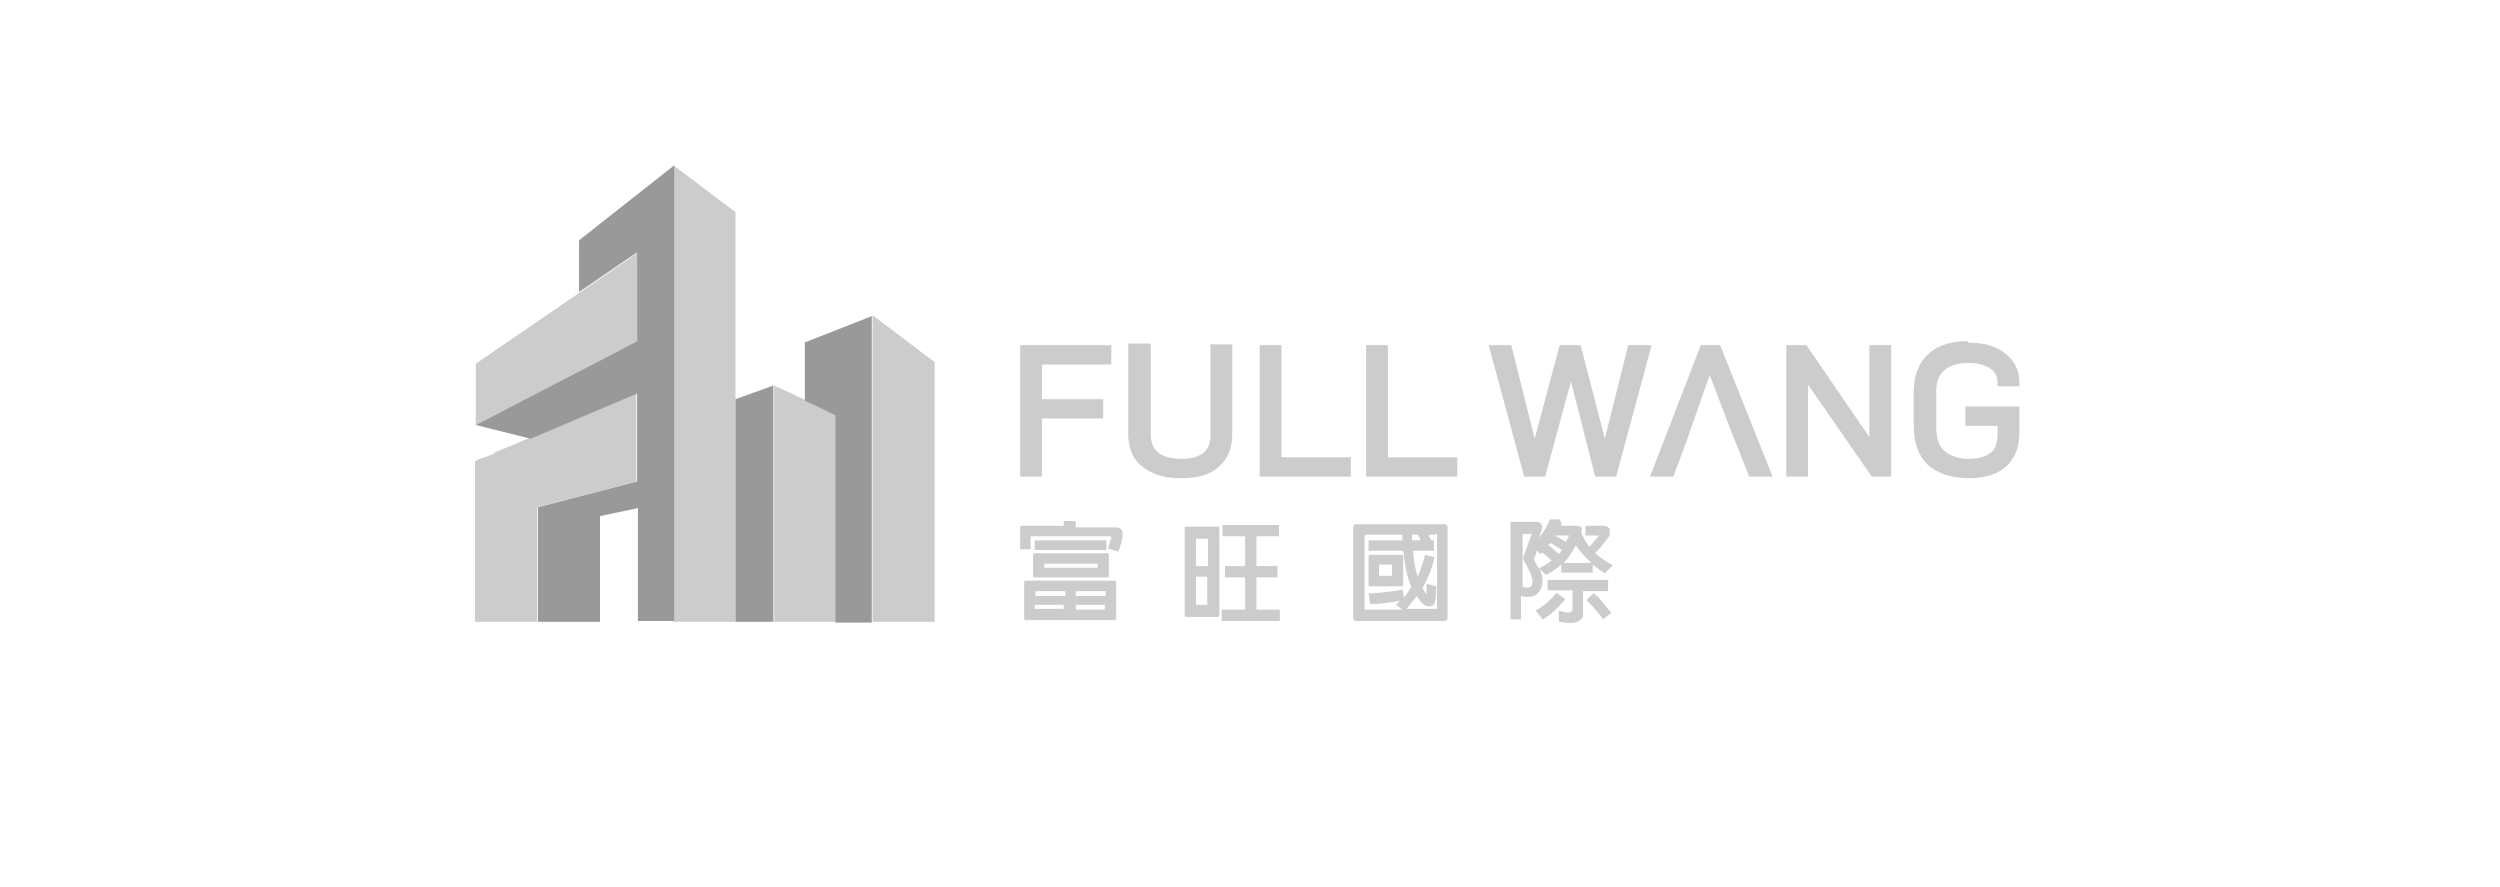
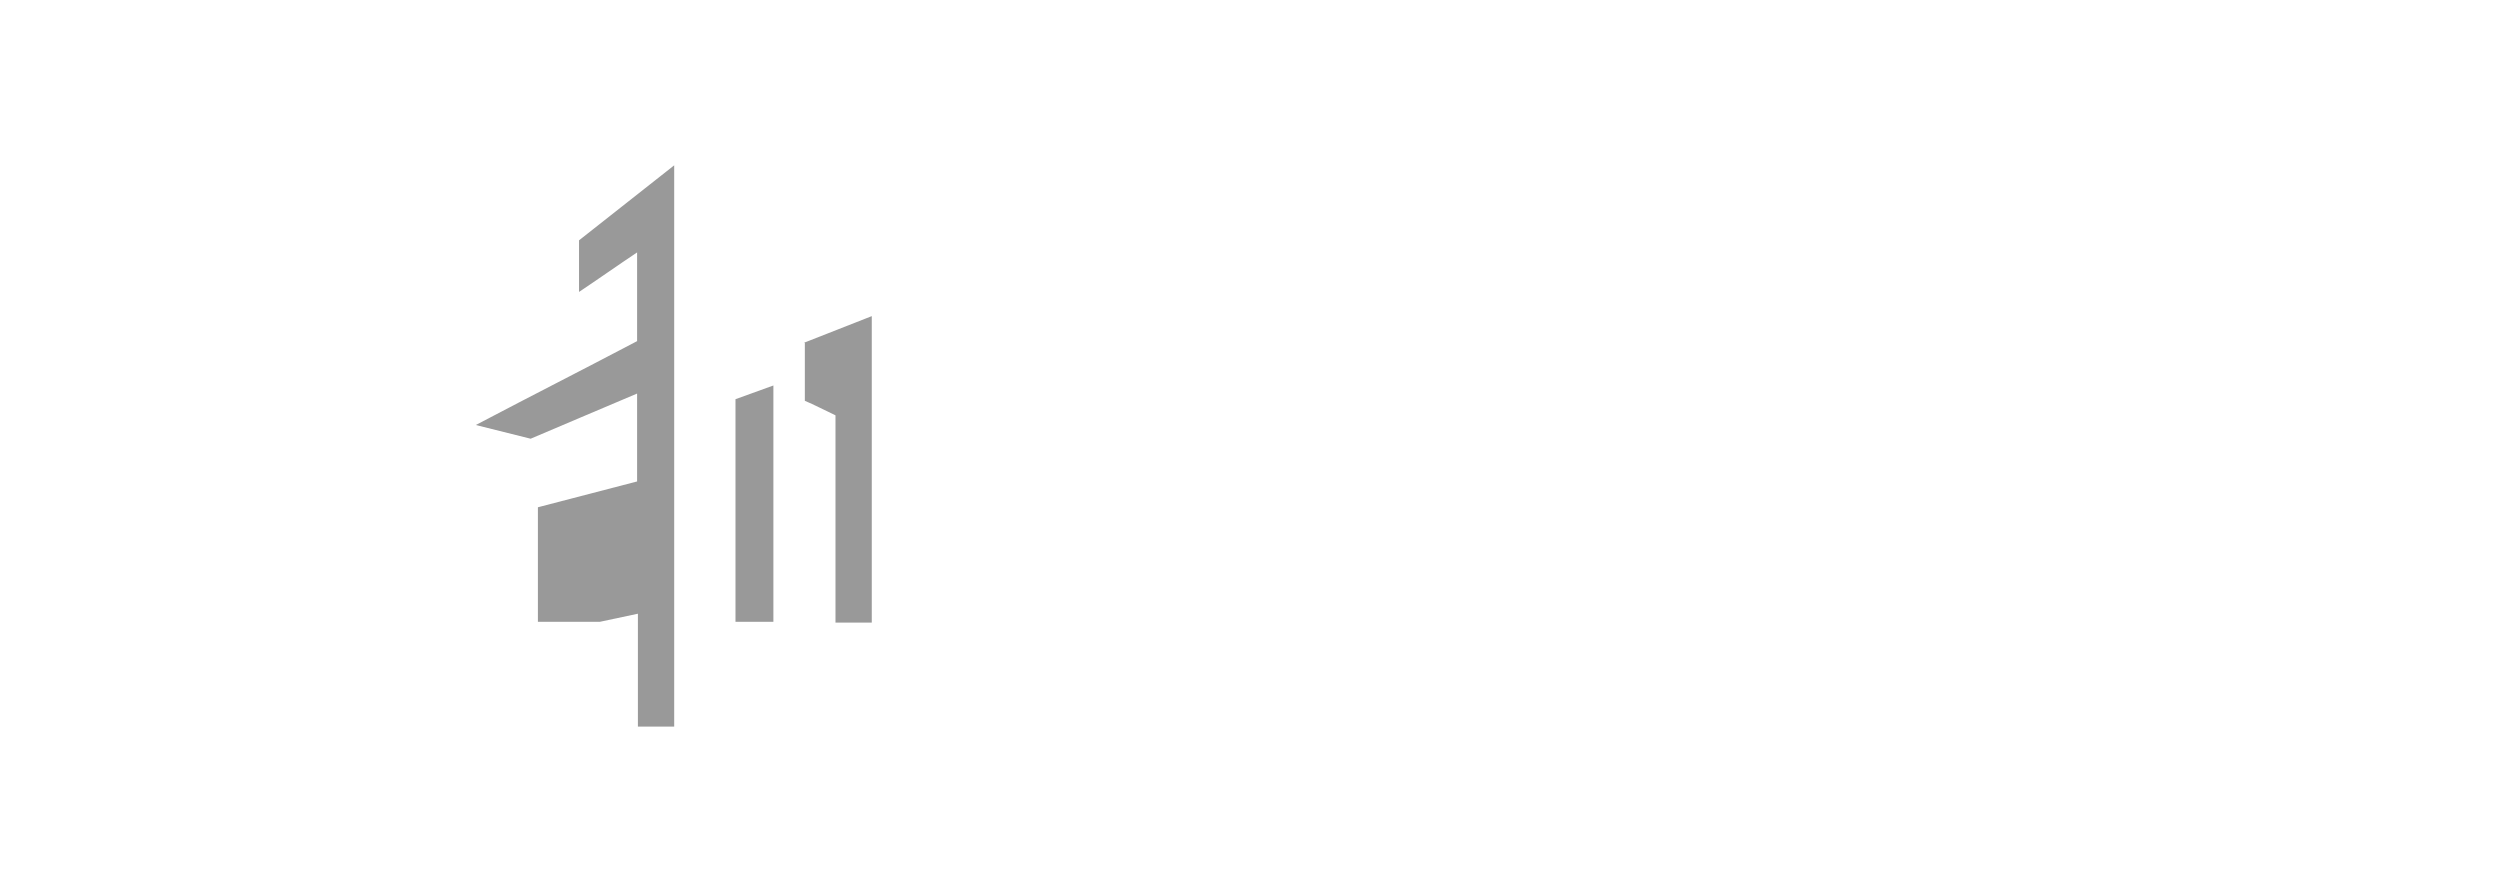
<svg xmlns="http://www.w3.org/2000/svg" id="_圖層_1" data-name="圖層_1" version="1.1" viewBox="0 0 310 110">
  <defs>
    <style> .st0 { fill: #999; } .st0, .st1 { fill-rule: evenodd; } .st1 { fill: #ccc; } </style>
  </defs>
-   <path class="st1" d="M199.4,72v1.3h-3.1v2.9c0,.2,0,.4-.2.5-.1.2-.3.3-.5.4-.4.2-1.2.2-2.3,0v-1.4c.8.3,1.3.3,1.5.2,0,0,.2-.2.2-.3v-2.4h-3.1v-1.3h7.6ZM193.6,64.8v.4c-.1,0,1.8,0,1.8,0,1,0,.7.6.7.6v.3c.3.7.6,1.3,1,1.7l1.2-1.4h-1.7v-1.2h2.3c.3,0,.6.2.7.4h0c0,.3,0,.6,0,.8-.5.7-1,1.4-1.8,2.2.6.5,1.3,1,2.2,1.5l-1,1c-.5-.3-1-.7-1.5-1.1v1h-3.9v-1c-.5.5-1.2.9-1.9,1.3l-.8-.8c.5,1.1.5,2.1,0,2.8-.2.3-.4.5-.7.6-.4.1-.9.2-1.6,0v2.9h-1.3v-12.1s.2,0,.2,0h2.9c1.1,0,.8.9.8.9l-.4,1.1c.5-.6,1-1.3,1.4-2.3h1.2,0ZM179.1,65c.2,0,.4.1.4.4v11.2c0,.2-.1.4-.4.4h-10.9c-.2,0-.4-.1-.4-.4v-11.2c0-.2.1-.4.4-.4h10.9ZM138.2,72c.1,0,.2,0,.2.2v4.5c0,.1,0,.2-.2.2h-11c-.1,0-.2,0-.2-.2v-4.5c0-.1,0-.2.2-.2h11ZM158.6,65.1v1.4h-2.8v3.7h2.6v1.4h-2.6v4h2.9v1.4h-7.2v-1.4h2.9v-4h-2.5v-1.4h2.5v-3.7h-2.8v-1.4h7ZM197.7,73.6c.7.6,1.3,1.4,2.1,2.4l-1,.8c-.8-1.1-1.5-1.8-2.1-2.4l1-.9ZM193,73.5l1.1.8c-1,1.2-1.9,2-2.8,2.5l-.9-1.1c1-.5,1.9-1.3,2.6-2.2h0ZM151,65.3c.1,0,.2,0,.2.2v10.8c0,.1,0,.2-.2.2h-3.9c-.1,0-.2,0-.2-.2v-10.8c0-.1,0-.2.2-.2h3.9ZM137.1,75h-3.7v.6h3.6s0,0,0,0v-.5h0ZM132,75h-3.7v.5h0c0,0,3.6,0,3.6,0v-.6ZM178,66.3h-.8v.2c0,0,.3.5.3.5h.3v1.3h-2.6c.1,1.2.3,2.3.6,3.2.4-1,.7-1.8.9-2.7l1.2.3c-.4,1.7-1,2.9-1.5,3.8l.2.4c.1.2.2.3.3.3v-1.2l1.2.3c0,1.1-.1,1.7-.2,2,0,.2-.2.4-.3.4-.1,0-.2.1-.4.1-.5,0-1-.4-1.5-1.3-.5.6-.9,1.1-1.3,1.6h3.7c0,0,.1,0,.1-.1v-9c0,0,0-.2-.1-.2h0ZM173.9,66.3h-4.5c0,0-.2,0-.2.2v9c0,0,0,.1.2.1h4.5l-.8-.6.5-.5c-1.2.2-2.4.4-3.7.4l-.2-1.3c1.9-.1,3.3-.3,4.2-.5l.2,1h0s.3-.4.3-.4l.6-.9c-.5-1.2-.8-2.7-1-4.5h-4.3v-1.3h4.2v-.7ZM149.8,71.5h-1.5v3.5s0,0,0,0h1.4s0,0,0,0v-3.5ZM137,73.3h-3.6v.6h3.7v-.6h0s0,0,0,0ZM128.4,73.3v.6h3.7v-.6h-3.6c0,0,0,0,0,0h0ZM189.9,66.2h-1.1s0,.1,0,.1v6.4c.3.2.6.2.9.1h0c.6-.3.4-1.4-.7-3.2-.1-.2-.2-.4,0-.8l1-2.8h0ZM173.8,68.8c.1,0,.2,0,.2.2v3.5c0,.1,0,.2-.2.2h-3.9c-.1,0-.2,0-.2-.2v-3.6c0,0,0-.1.2-.1h3.9ZM137.5,68.8v2.6c0,.1,0,.2-.2.2h-9c-.1,0-.2,0-.2-.2v-2.6c0-.1,0-.2.2-.2h9c.1,0,.2,0,.2.2ZM172.6,70h-1.6c0,0,0,0,0,0v1.4h0c0,0,1.6,0,1.6,0,0,0,0,0,0,0v-1.4h0ZM190.5,68.3v.4c-.2.3-.3.5-.3.7l.6,1.1c.6-.3,1.1-.6,1.6-1l-.7-.6-.5-.4-.2.2-.4-.4h0ZM129.5,69.9v.5h0c0,0,6.6,0,6.6,0,0,0,0,0,0,0v-.5h0c0,0-6.6,0-6.6,0,0,0,0,0,0,0ZM148.3,66.8v3.4h1.5v-3.4h0c0,0-1.4,0-1.4,0,0,0,0,0,0,0ZM195.4,67.6c-.5,1-1,1.7-1.5,2.2h3.4c-.7-.7-1.4-1.4-1.9-2.2h0ZM192.2,67.4l-.2.2.5.4.8.7.4-.5c-.3-.2-.8-.5-1.5-.9ZM133.4,64.8v.6h5c.9,0,.8.8.8.8,0,.7-.2,1.3-.5,2.2l-1.3-.4.4-1.3c0-.1,0-.2-.2-.2h-9.7c0,0-.1,0-.1.1v1.5h-1.3v-2.6c0-.2,0-.3.2-.3h5.2v-.6h1.4ZM137.2,67v1.2h-8.9v-1.2h8.9ZM194.6,66.4h-1.8s.7.4.7.4l.7.4.4-.9ZM175.8,66.3h-.7v.7h1v-.2c0,0-.3-.5-.3-.5h0ZM142.7,42.8v11.1c0,1,.3,1.7.9,2.2.6.5,1.6.8,2.9.8s2.2-.3,2.8-.8c.6-.5.8-1.3.8-2.3v-11.1h2.7v11.2c0,1.7-.6,3.1-1.7,4-1.1,1-2.6,1.4-4.7,1.4s-3.5-.5-4.7-1.4c-1.2-.9-1.8-2.3-1.8-4.1v-11.2h2.7,0ZM244.1,42.5c1.9,0,3.4.4,4.5,1.3,1.2.9,1.8,2.1,1.8,3.6v.5h-2.7v-.5c0-.7-.3-1.3-.9-1.7-.6-.4-1.5-.7-2.7-.7s-2.3.3-3,.9c-.7.6-1,1.5-1,2.6v4.5c0,1.3.3,2.3,1,2.9.7.6,1.7,1,3,1s2.2-.3,2.8-.8c.6-.5.8-1.3.8-2.4v-.9h-4v-2.4h6.7v3.2c0,1.8-.5,3.2-1.6,4.2-1.1,1-2.6,1.5-4.7,1.5s-3.9-.6-5.1-1.7c-1.1-1.1-1.7-2.7-1.7-4.7v-4.4c0-1.9.6-3.4,1.7-4.5,1.1-1.1,2.8-1.7,5-1.7h0ZM137.8,42.8v2.4h-8.6v4.3h7.6v2.4h-7.6v7.2h-2.7v-16.3h11.3ZM158.9,42.8v13.9h8.6v2.4h-11.3v-16.3h2.7ZM172.1,42.8v13.9h8.6v2.4h-11.3v-16.3h2.7ZM187.4,42.8l2.9,11.6,3.1-11.6h2.6l3,11.6,2.9-11.6h2.9l-4.4,16.3h-2.6l-3-11.8-3.2,11.8h-2.6l-4.4-16.3h2.9,0ZM213.3,42.8l6.5,16.3h-2.9l-1.7-4.3-.6-1.5-2.6-6.8-2.9,8.3-1.6,4.3h-2.9l6.3-16.3h2.5ZM224,42.8l7.8,11.4v-11.4h2.7v16.3h-2.4l-7.9-11.4v11.4h-2.7v-16.3h2.5ZM59,45v7.7c8-4.2,12-6.2,20-10.4v-10.9c-6.7,4.6-13.3,9.1-20,13.7ZM61.4,56.2c-.2,0-.3.1-.5.2-.3.1-.7.3-1.1.4-.3.1-.6.2-.9.4v19.9h7.7v-14.2c3.9-1,7.3-1.9,12.3-3.2v-11c-6.9,2.9-10.8,4.6-16.8,7.1-.3.1-.5.2-.8.3M103.7,77.1h-7.7v-29.3c3.1,1.4,4.6,2.2,7.7,3.6v25.7ZM91.2,77.1h-7.7V20.5c3.1,2.3,4.6,3.5,7.7,5.8v50.8ZM115.9,77.1h-7.7v-38c3.1,2.3,4.6,3.5,7.7,5.8v32.2Z" />
-   <path class="st0" d="M71.8,29.8v6.4c2.4-1.6,4.8-3.3,7.2-4.9v11c-8,4.2-12,6.2-20,10.4l6.8,1.7c4.2-1.8,7.8-3.3,13.2-5.6v10.9c-5,1.3-8.5,2.2-12.3,3.2v14.2h7.7v-13.1s4.7-1,4.7-1v14h4.5V20.5l-11.8,9.3ZM99.8,42.4v7.3c1.2.5,2.3,1.1,3.8,1.8v25.7h4.5v-38l-8.4,3.3ZM91.2,49.5v27.6h4.7v-29.3l-4.7,1.7Z" />
+   <path class="st0" d="M71.8,29.8v6.4c2.4-1.6,4.8-3.3,7.2-4.9v11c-8,4.2-12,6.2-20,10.4l6.8,1.7c4.2-1.8,7.8-3.3,13.2-5.6v10.9c-5,1.3-8.5,2.2-12.3,3.2v14.2h7.7s4.7-1,4.7-1v14h4.5V20.5l-11.8,9.3ZM99.8,42.4v7.3c1.2.5,2.3,1.1,3.8,1.8v25.7h4.5v-38l-8.4,3.3ZM91.2,49.5v27.6h4.7v-29.3l-4.7,1.7Z" />
</svg>